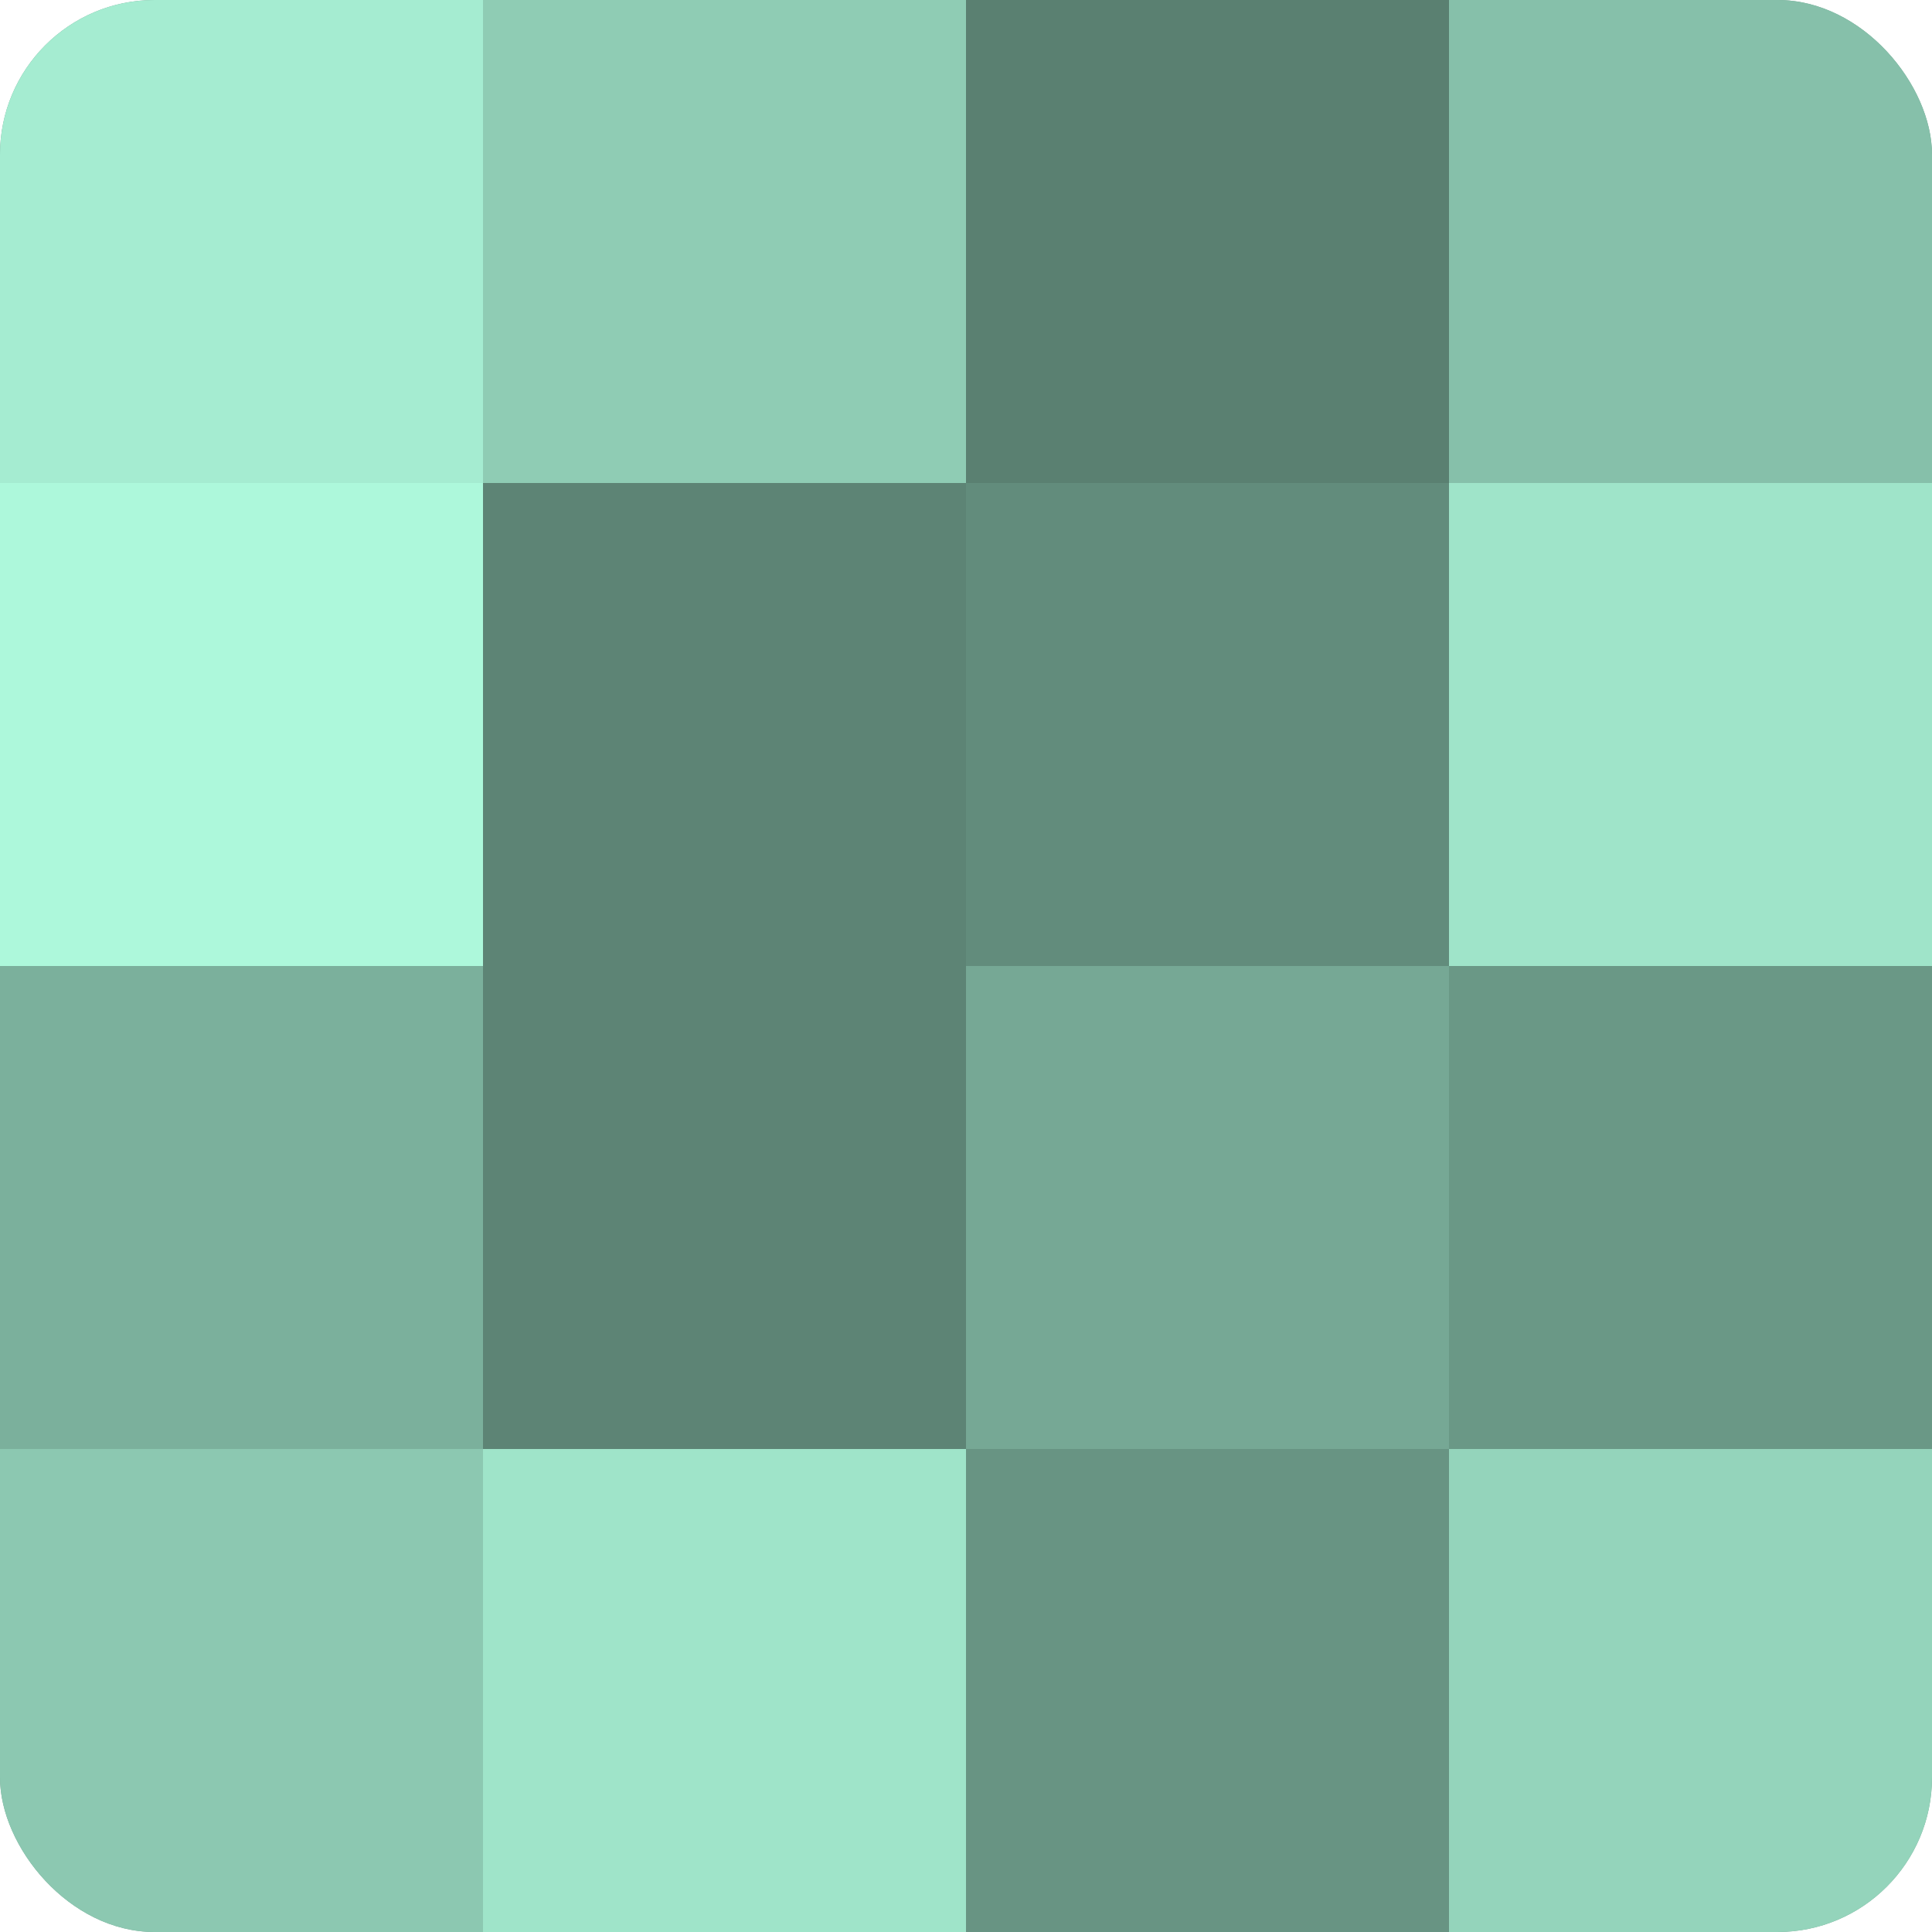
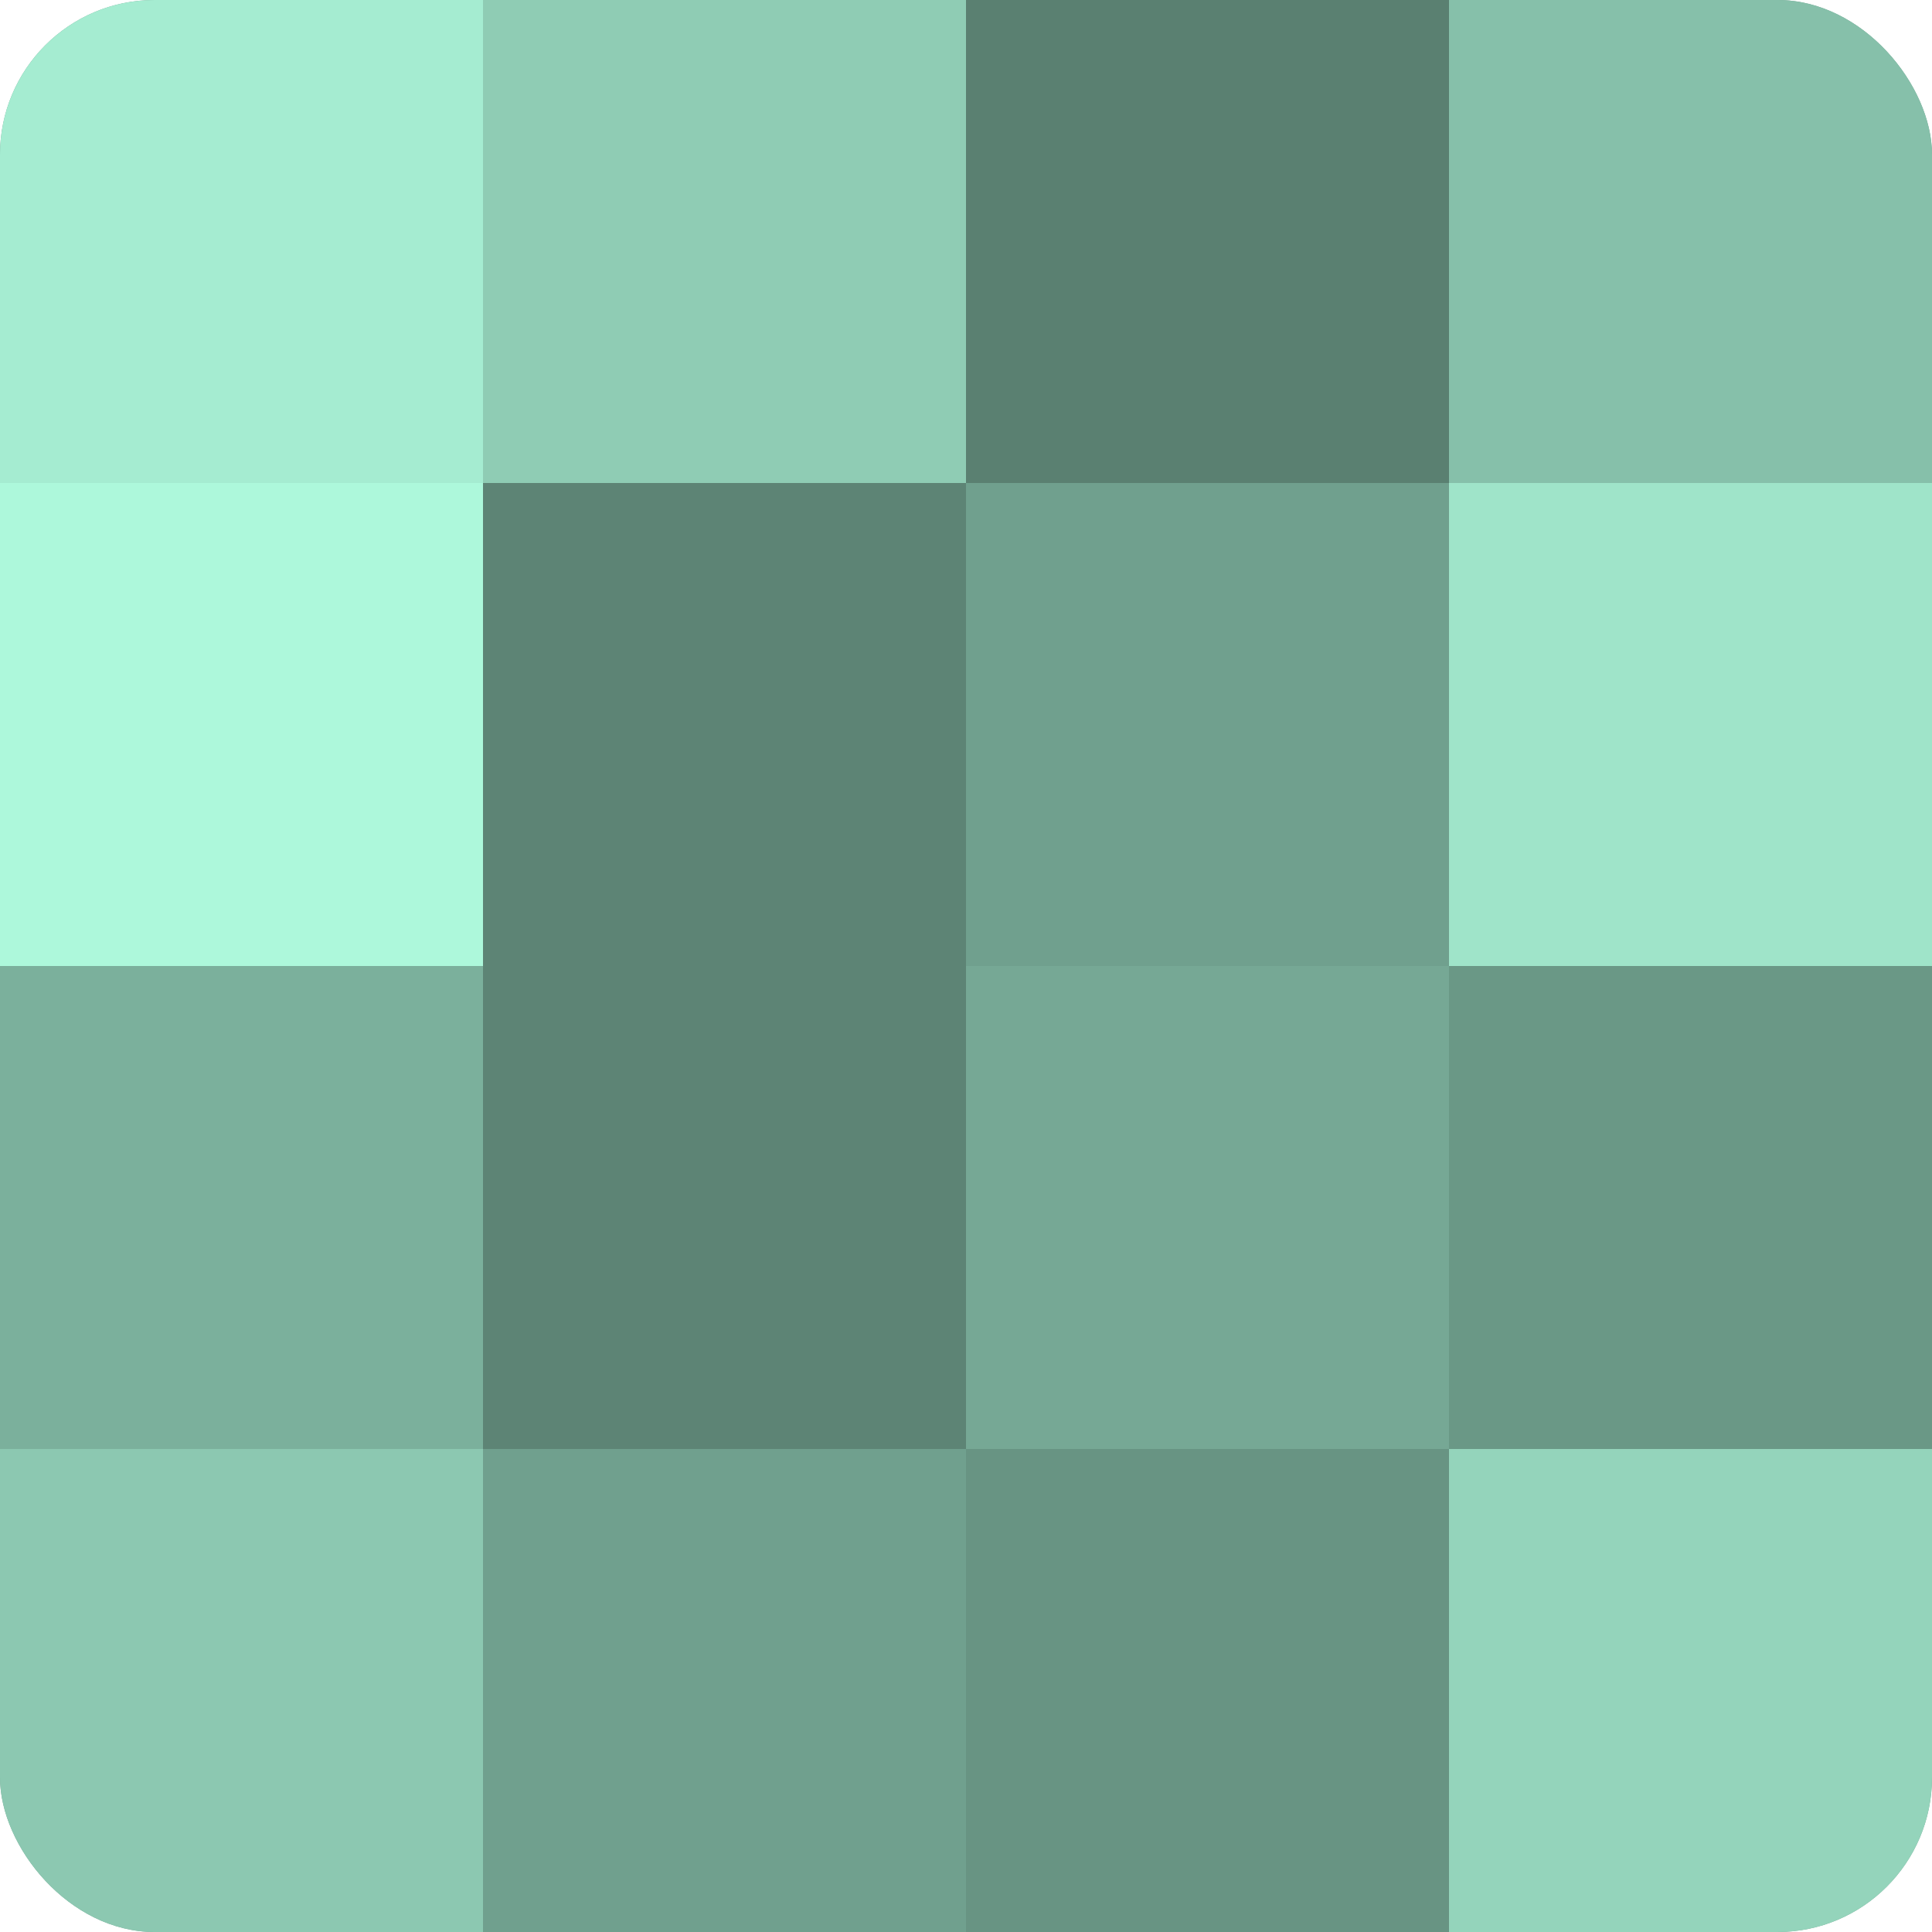
<svg xmlns="http://www.w3.org/2000/svg" width="60" height="60" viewBox="0 0 100 100" preserveAspectRatio="xMidYMid meet">
  <defs>
    <clipPath id="c" width="100" height="100">
      <rect width="100" height="100" rx="8" ry="8" />
    </clipPath>
  </defs>
  <g clip-path="url(#c)">
    <rect width="100" height="100" fill="#70a08e" />
    <rect width="25" height="25" fill="#a5ecd1" />
    <rect y="25" width="25" height="25" fill="#adf8db" />
    <rect y="50" width="25" height="25" fill="#7bb09c" />
    <rect y="75" width="25" height="25" fill="#8cc8b1" />
    <rect x="25" width="25" height="25" fill="#8fccb4" />
    <rect x="25" y="25" width="25" height="25" fill="#5d8475" />
    <rect x="25" y="50" width="25" height="25" fill="#5d8475" />
-     <rect x="25" y="75" width="25" height="25" fill="#9fe4c9" />
    <rect x="50" width="25" height="25" fill="#5a8071" />
-     <rect x="50" y="25" width="25" height="25" fill="#628c7c" />
    <rect x="50" y="50" width="25" height="25" fill="#76a895" />
    <rect x="50" y="75" width="25" height="25" fill="#689483" />
    <rect x="75" width="25" height="25" fill="#86c0aa" />
    <rect x="75" y="25" width="25" height="25" fill="#9fe4c9" />
    <rect x="75" y="50" width="25" height="25" fill="#6a9886" />
    <rect x="75" y="75" width="25" height="25" fill="#94d4bb" />
  </g>
</svg>